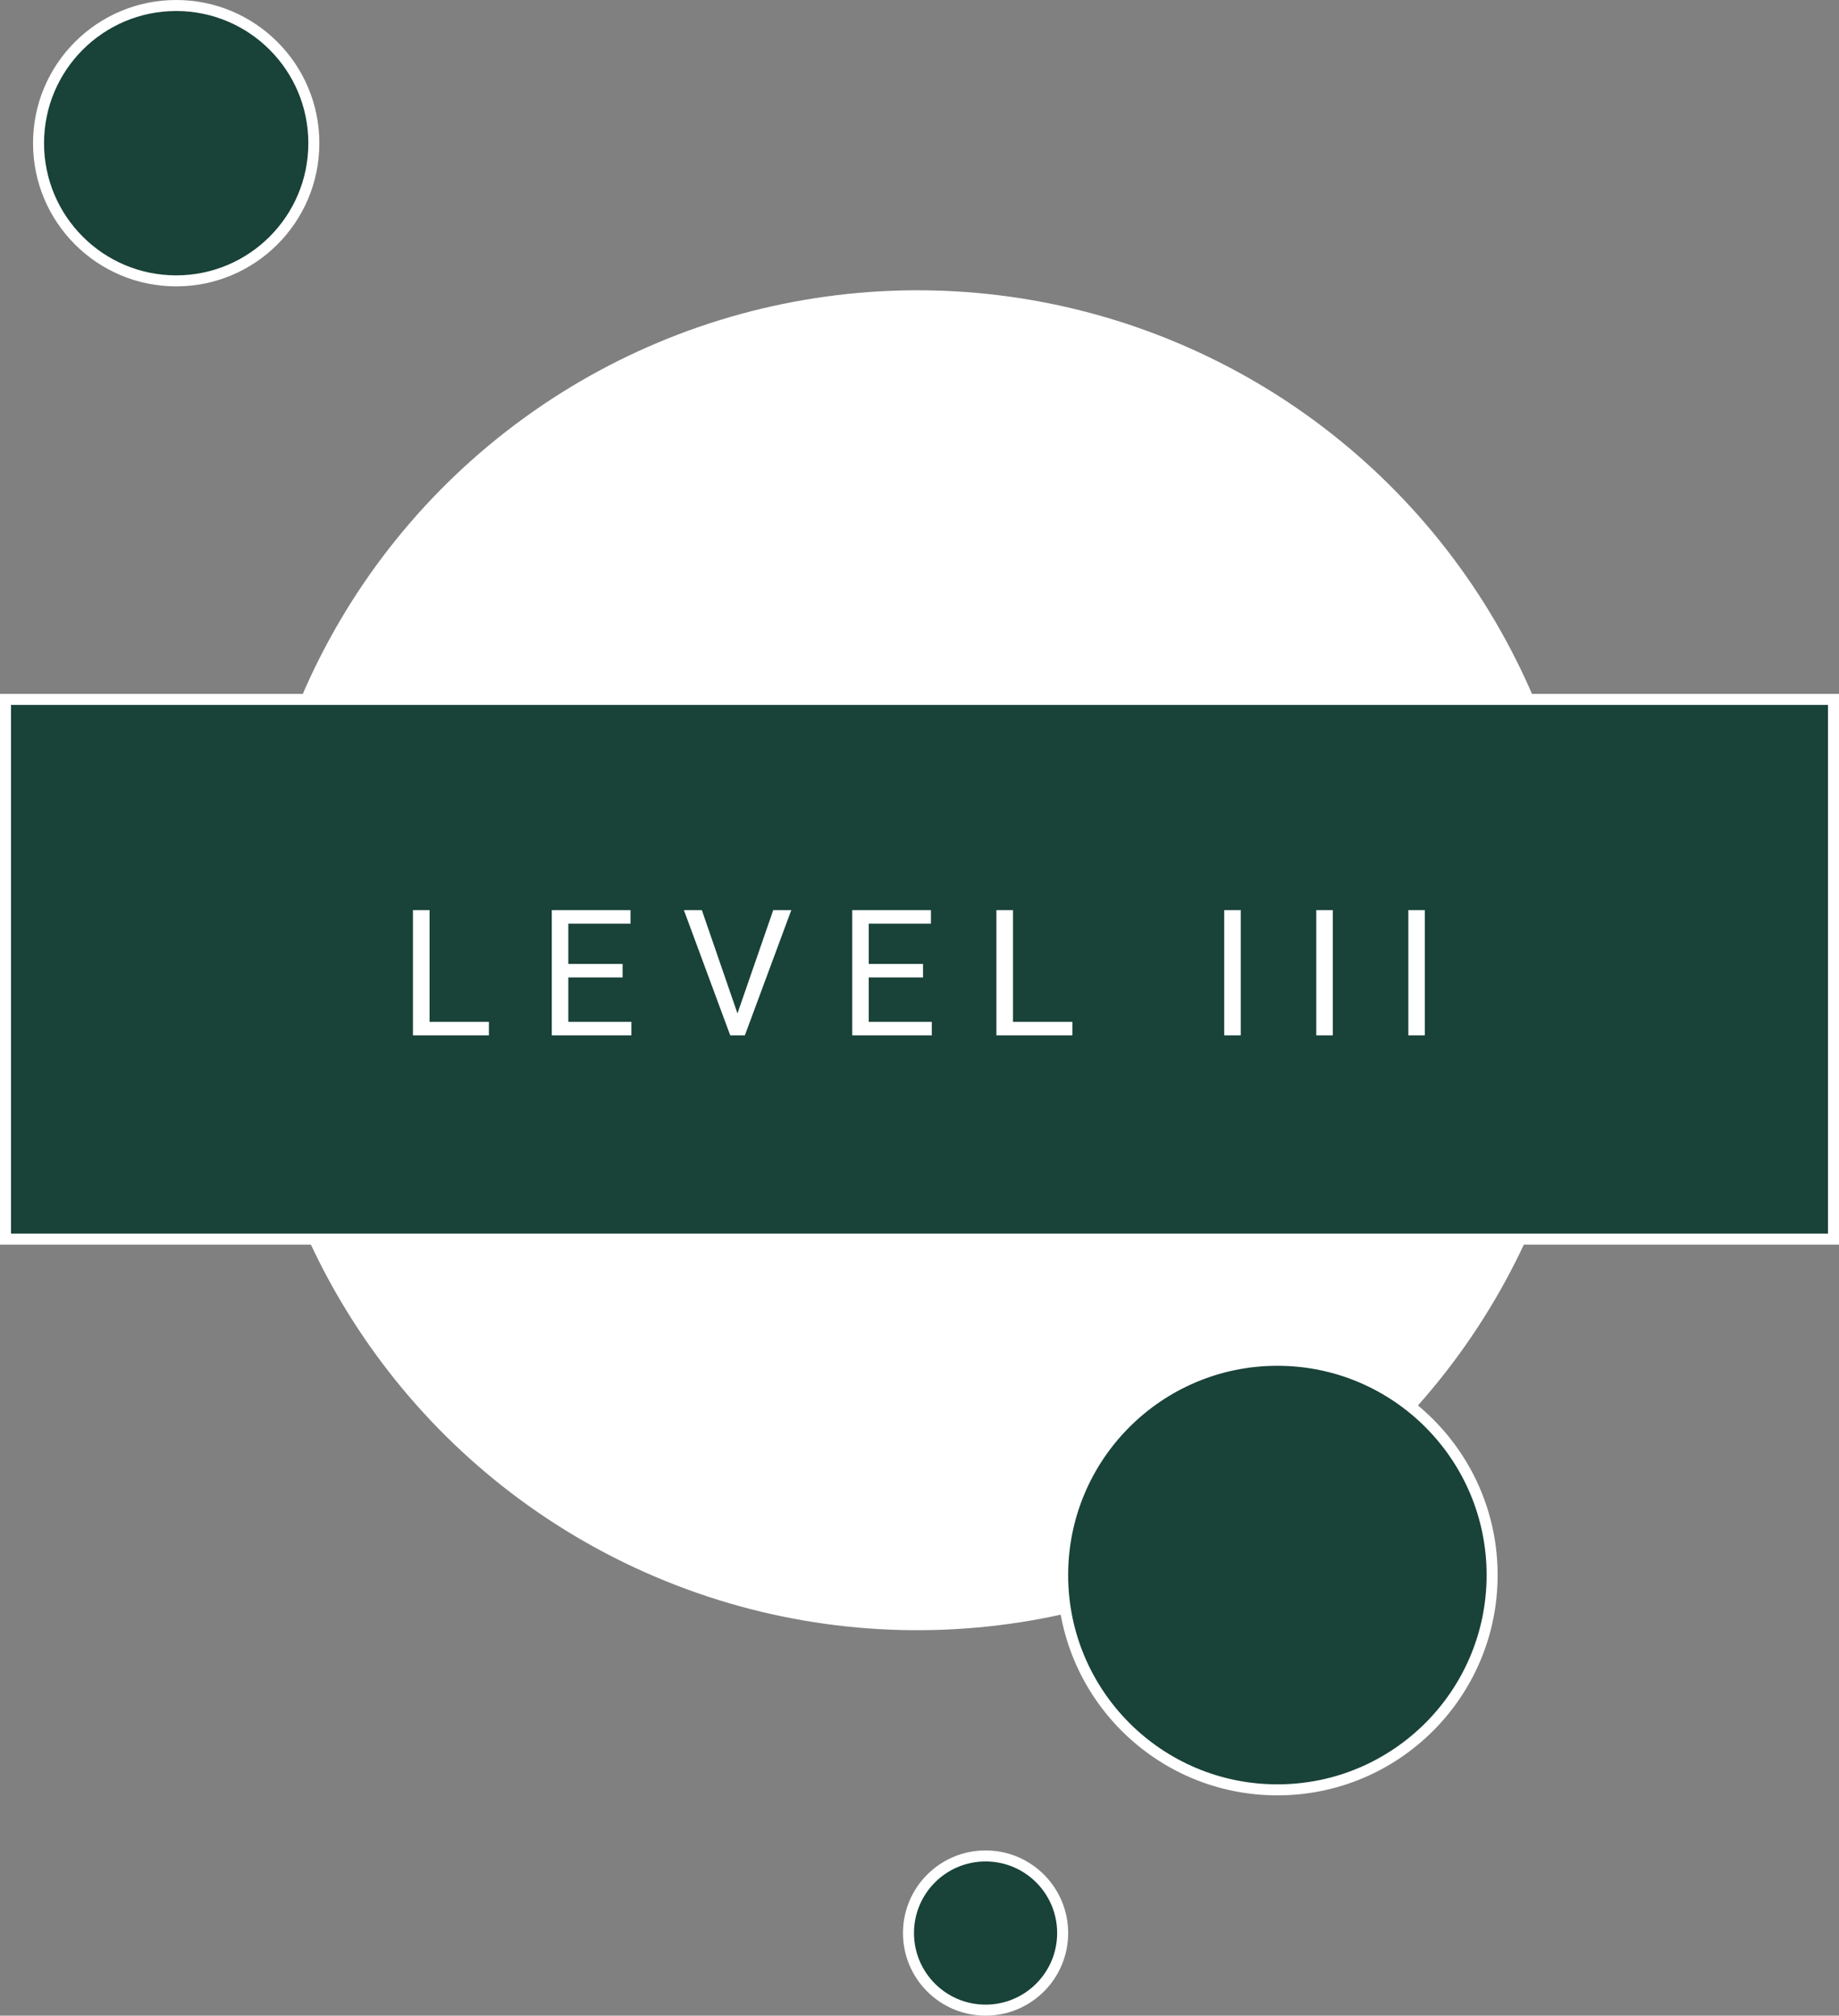
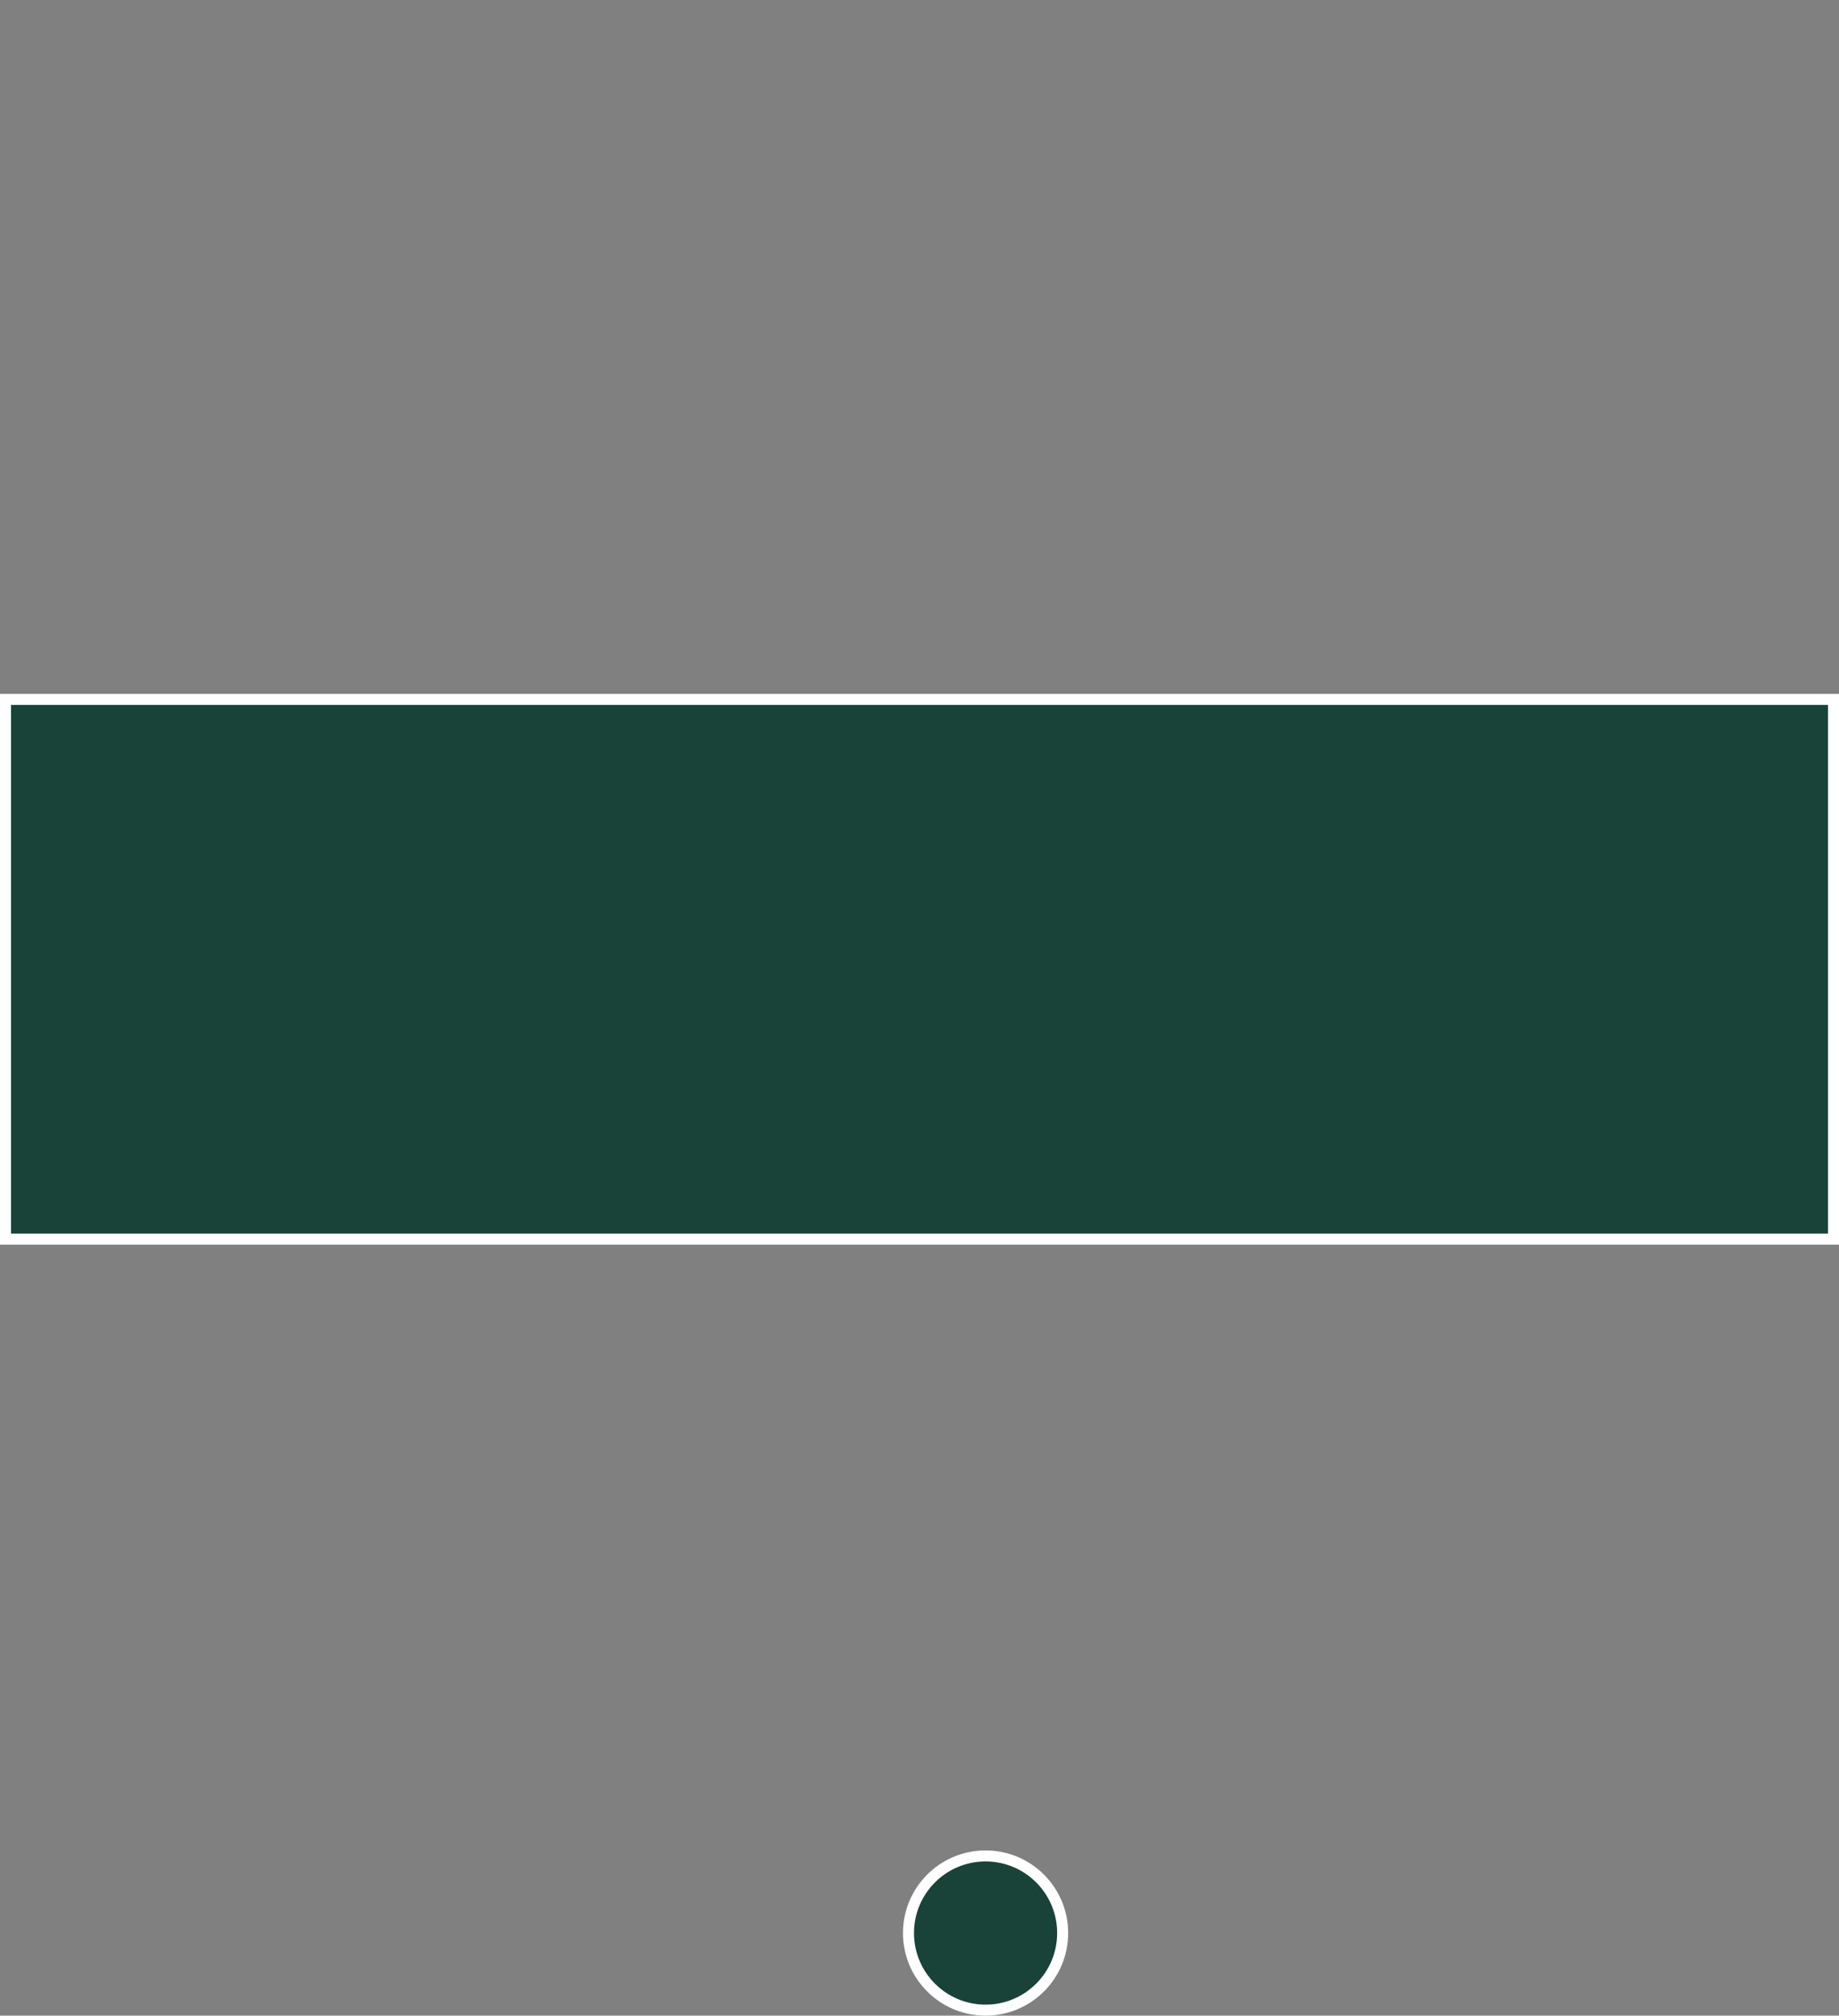
<svg xmlns="http://www.w3.org/2000/svg" width="167" height="183" viewBox="0 0 167 183" fill="none">
  <rect x="0" y="0" width="167" height="183" fill="#808080" stroke="none" />
-   <circle cx="83.308" cy="87.181" r="60.825" transform="rotate(-65.995 83.308 87.181)" fill="white" />
  <rect x="0.5" y="63.5" width="166" height="49" fill="#194238" stroke="white" />
-   <path d="M39.008 92.773H44.398V94H37.5V82.625H39.008V92.773ZM56.539 88.742H51.609V92.773H57.336V94H50.109V82.625H57.258V83.859H51.609V87.516H56.539V88.742ZM66.969 92.008L70.219 82.625H71.859L67.641 94H66.312L62.102 82.625H63.734L66.969 92.008ZM83.82 88.742H78.891V92.773H84.617V94H77.391V82.625H84.539V83.859H78.891V87.516H83.82V88.742ZM91.992 92.773H97.383V94H90.484V82.625H91.992V92.773ZM112.672 94H111.172V82.625H112.672V94ZM121.031 94H119.531V82.625H121.031V94ZM129.391 94H127.891V82.625H129.391V94Z" fill="white" />
-   <circle cx="16" cy="13" r="12.5" fill="#194238" stroke="white" />
  <circle cx="89.5" cy="175.5" r="7" fill="#194238" stroke="white" />
-   <circle cx="116" cy="143" r="19.5" fill="#194238" stroke="white" />
</svg>